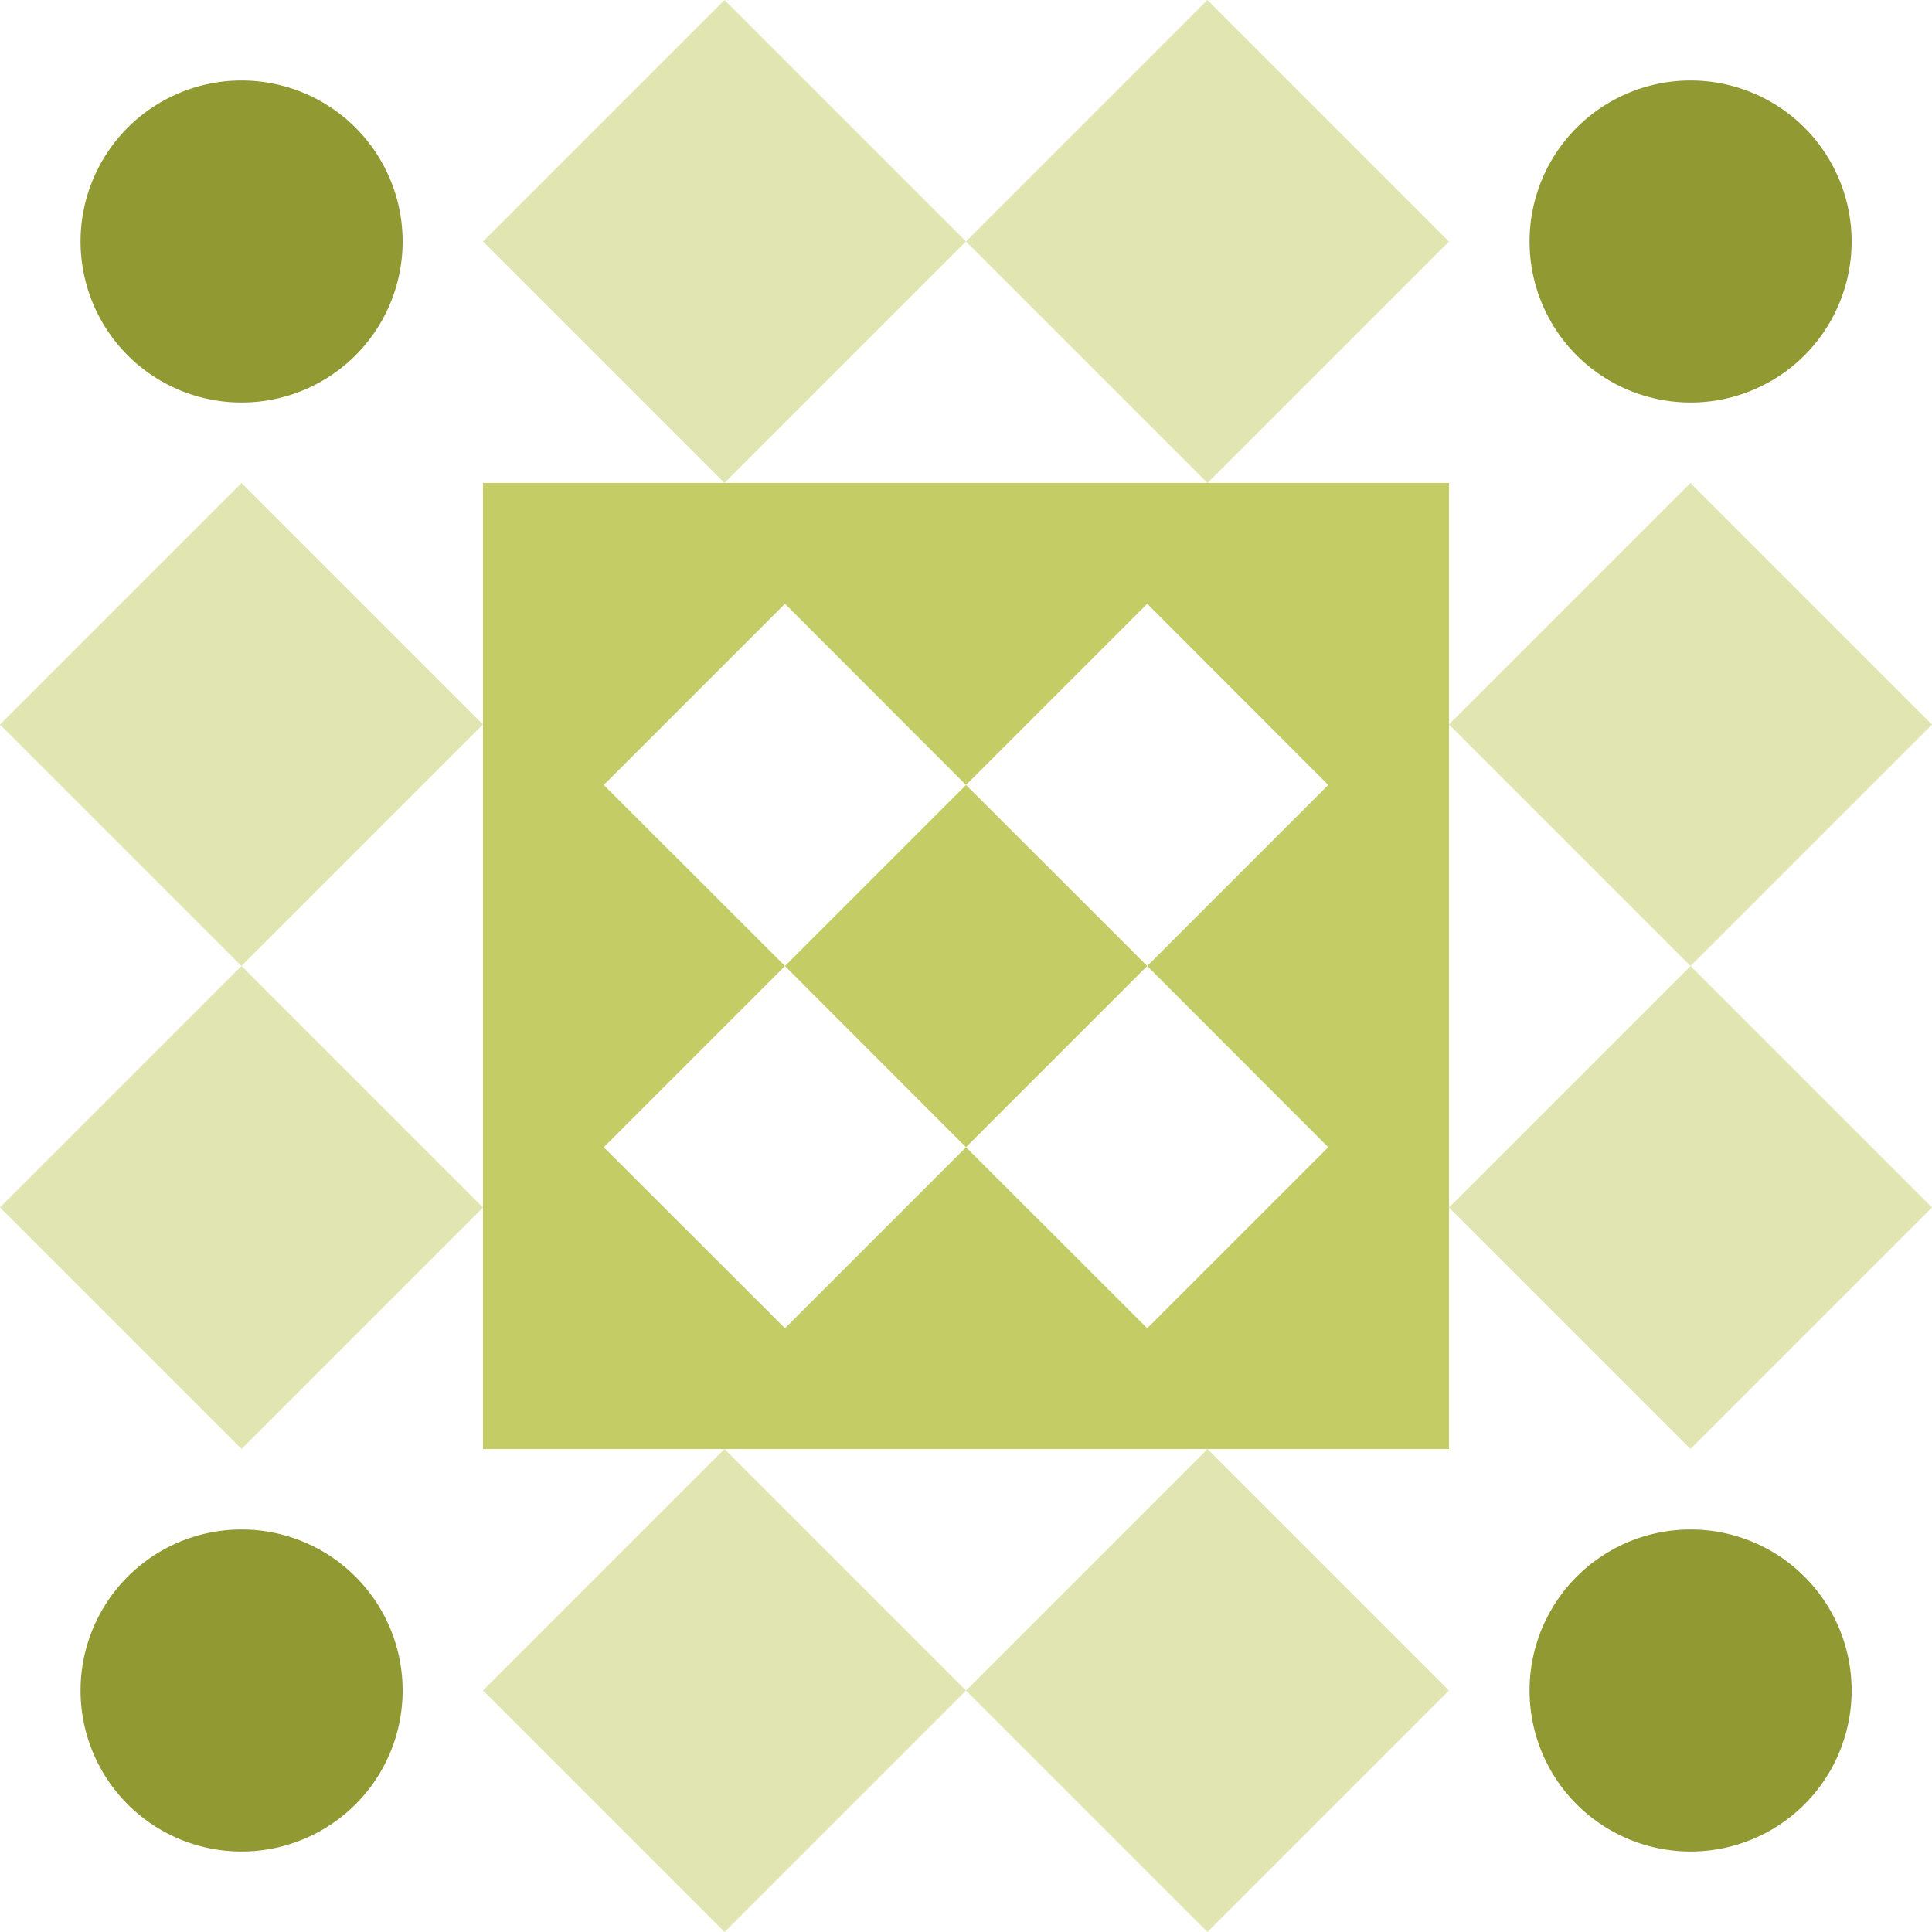
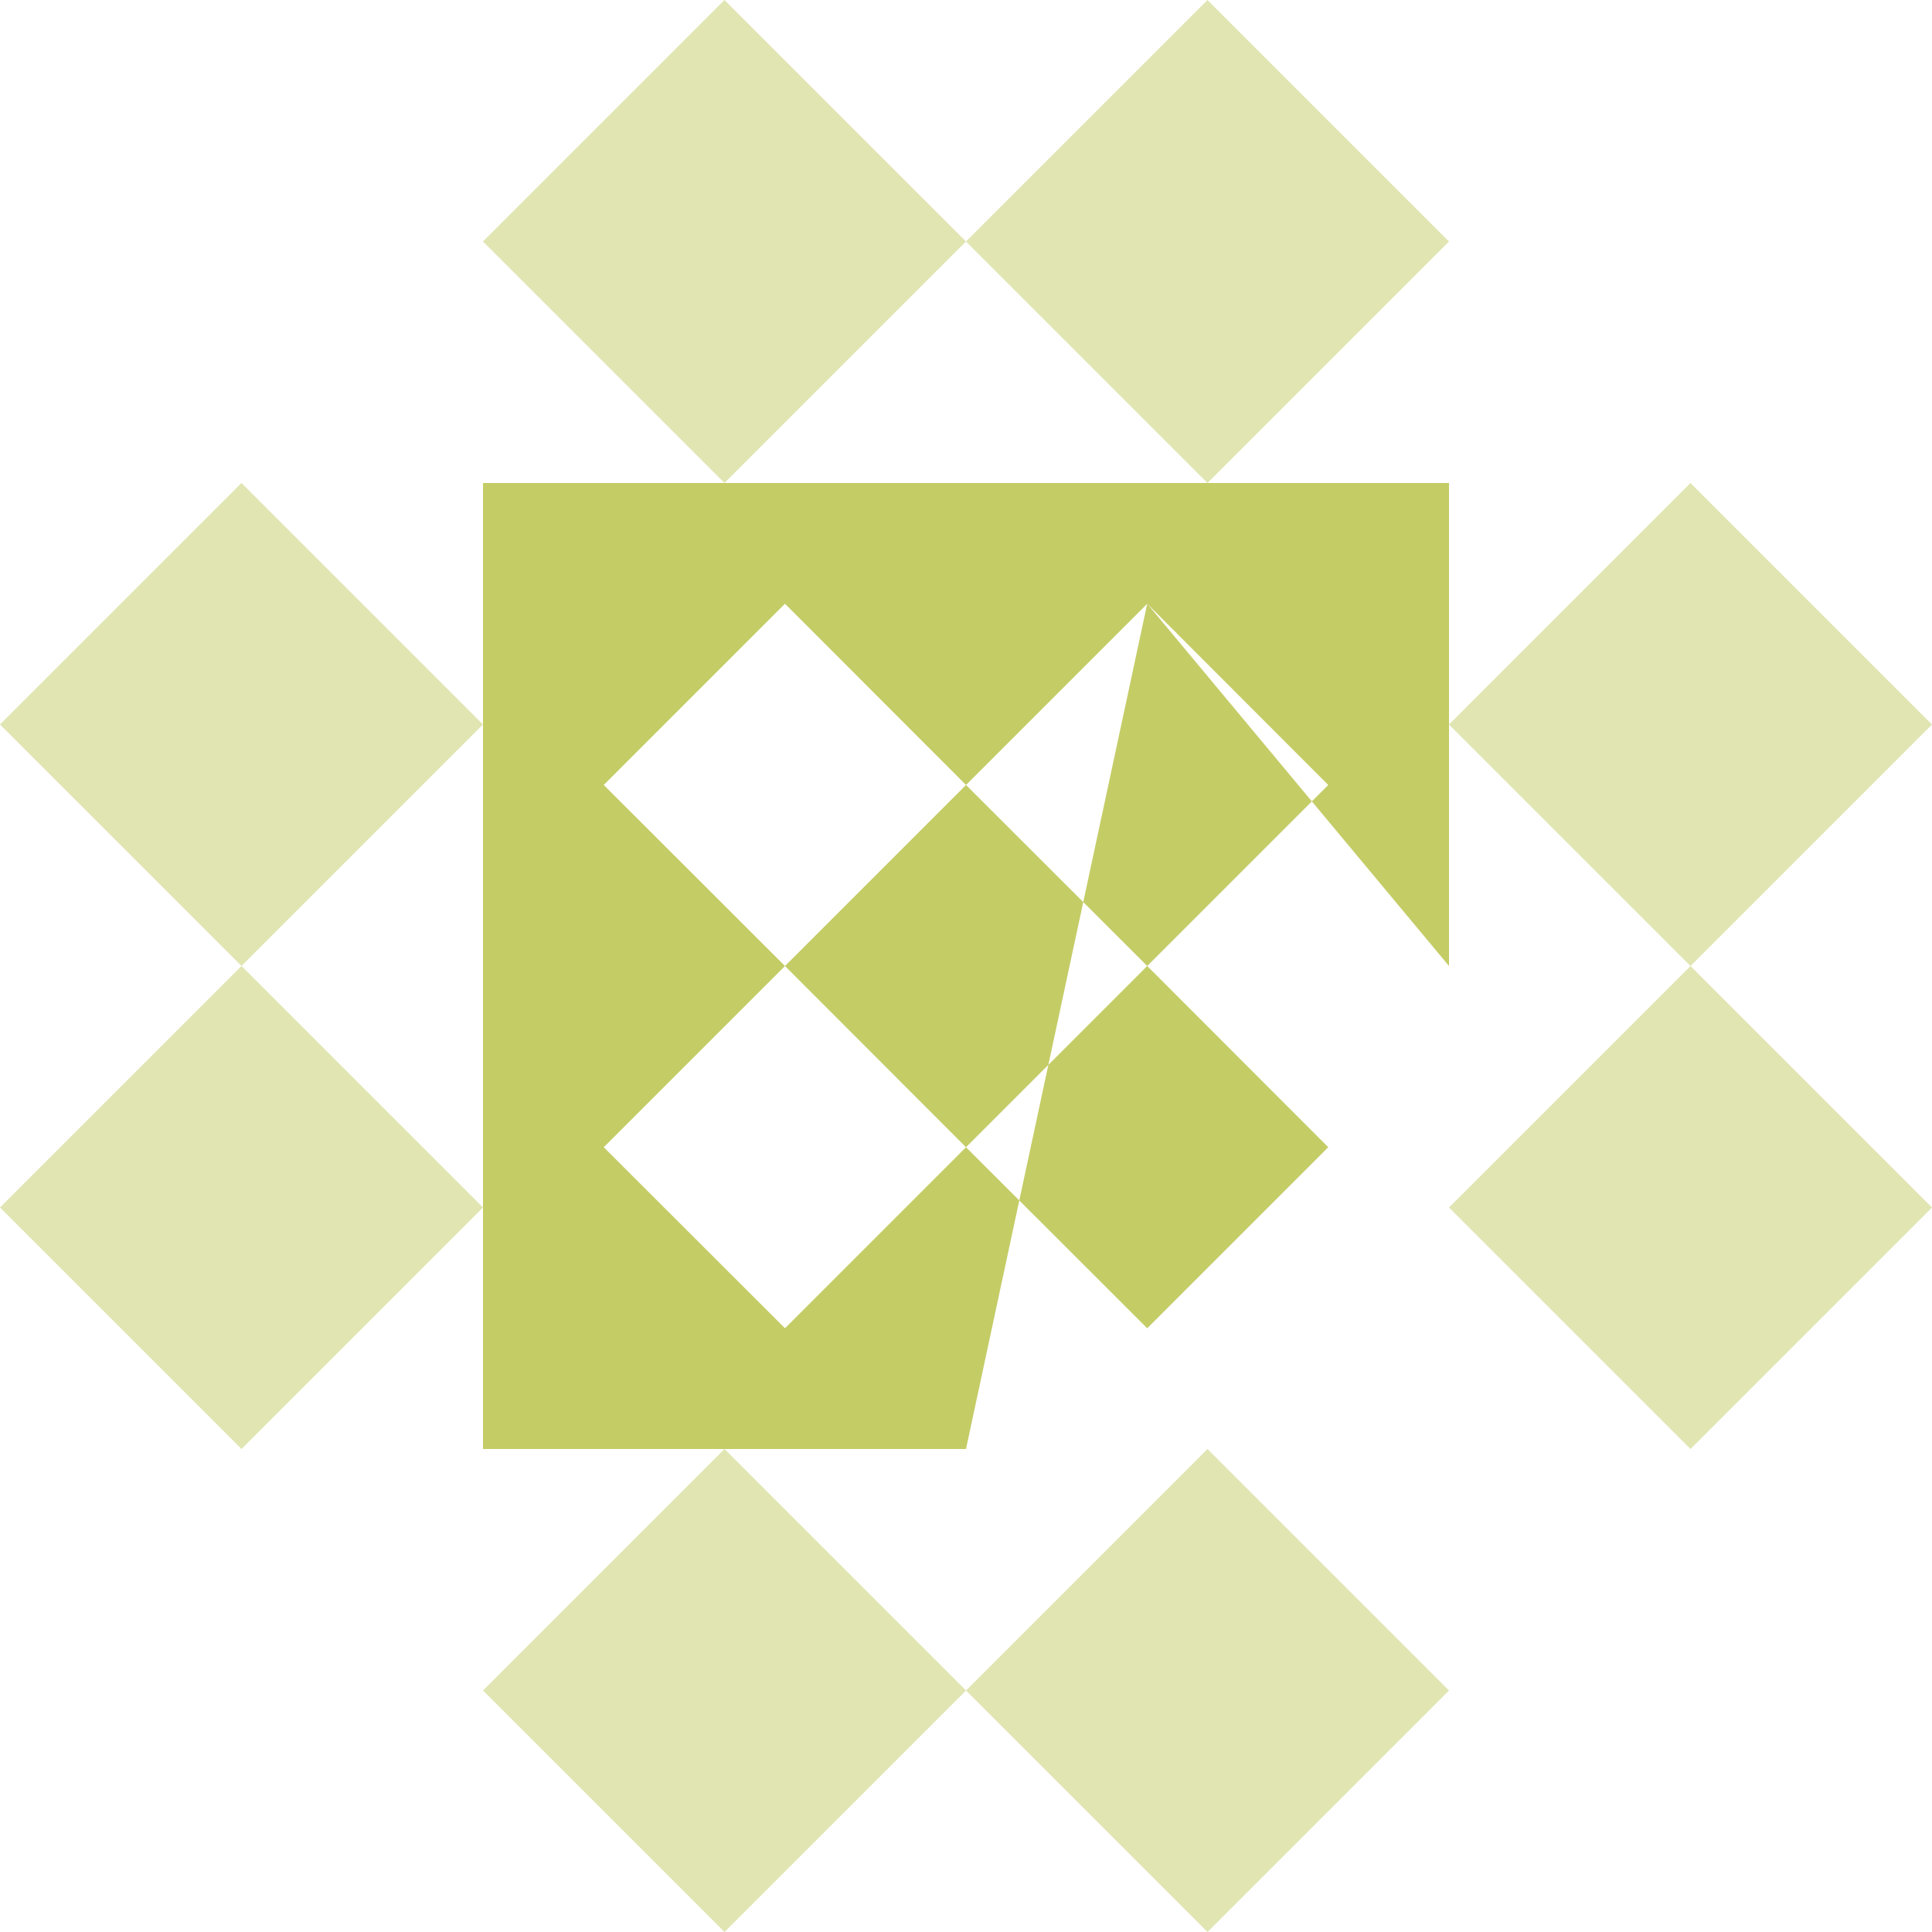
<svg xmlns="http://www.w3.org/2000/svg" width="100" height="100" viewBox="0 0 100 100" preserveAspectRatio="xMidYMid meet">
  <rect fill="#ffffff" fill-opacity="1.00" x="0" y="0" width="100" height="100" />
  <path fill="#e1e5b2" d="M37.50 25.00L25.00 12.50L37.50 0.00L50.00 12.50ZM50.00 12.50L62.50 0.00L75.00 12.50L62.50 25.00ZM62.50 75.00L75.00 87.50L62.50 100.00L50.00 87.50ZM50.00 87.50L37.50 100.00L25.00 87.50L37.50 75.00ZM12.50 50.00L0.00 37.50L12.50 25.00L25.00 37.50ZM75.00 37.50L87.50 25.00L100.00 37.50L87.50 50.00ZM87.50 50.00L100.00 62.50L87.50 75.00L75.00 62.50ZM25.00 62.50L12.50 75.00L0.00 62.50L12.50 50.00Z" />
-   <path fill="#919932" d="M4.17 12.50a8.33,8.33 0 1,1 16.67,0a8.33,8.33 0 1,1 -16.67,0M79.17 12.50a8.33,8.33 0 1,1 16.67,0a8.33,8.33 0 1,1 -16.67,0M79.17 87.50a8.33,8.33 0 1,1 16.67,0a8.33,8.33 0 1,1 -16.67,0M4.17 87.50a8.33,8.33 0 1,1 16.67,0a8.33,8.33 0 1,1 -16.67,0" />
-   <path fill="#c4cc66" d="M25.00 25.00L50.00 25.00L50.00 50.00L25.00 50.00ZM31.25 40.63L40.63 50.00L50.00 40.63L40.63 31.25ZM75.00 25.00L75.00 50.00L50.00 50.00L50.00 25.00ZM59.38 31.25L50.00 40.63L59.38 50.00L68.75 40.63ZM75.00 75.00L50.00 75.00L50.00 50.00L75.00 50.00ZM68.75 59.38L59.38 50.00L50.00 59.38L59.38 68.75ZM25.00 75.00L25.00 50.00L50.00 50.00L50.00 75.00ZM40.63 68.75L50.00 59.38L40.63 50.00L31.25 59.38Z" />
+   <path fill="#c4cc66" d="M25.00 25.00L50.00 25.00L50.00 50.00L25.00 50.00ZM31.25 40.63L40.63 50.00L50.00 40.63L40.63 31.25ZM75.00 25.00L75.00 50.00L50.00 50.00L50.00 25.00ZM59.38 31.25L50.00 40.63L59.38 50.00L68.75 40.63ZL50.00 75.00L50.00 50.00L75.00 50.00ZM68.75 59.38L59.38 50.00L50.00 59.38L59.38 68.75ZM25.00 75.00L25.00 50.00L50.00 50.00L50.00 75.00ZM40.63 68.75L50.00 59.38L40.63 50.00L31.25 59.38Z" />
</svg>